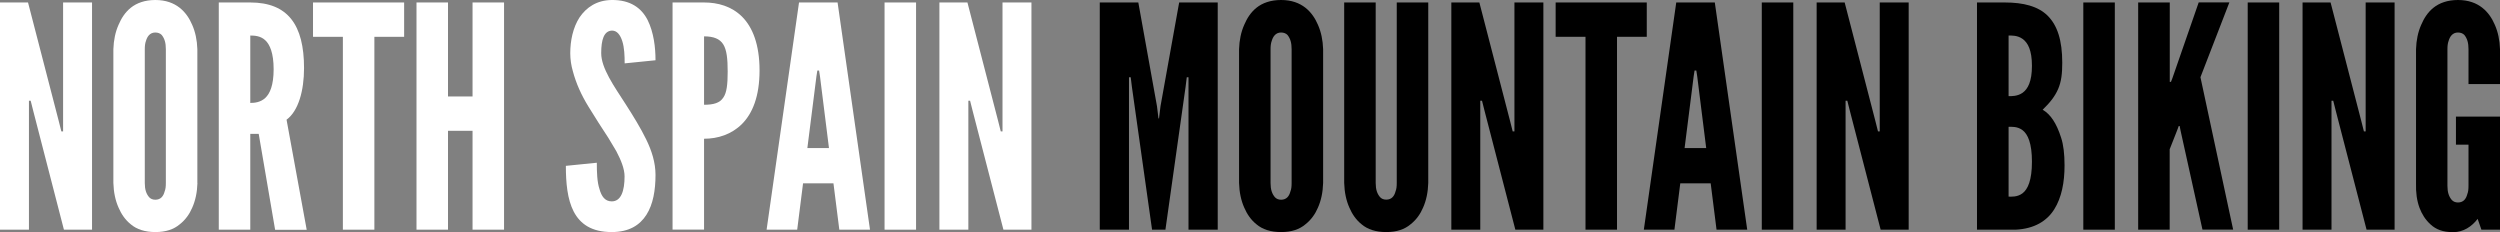
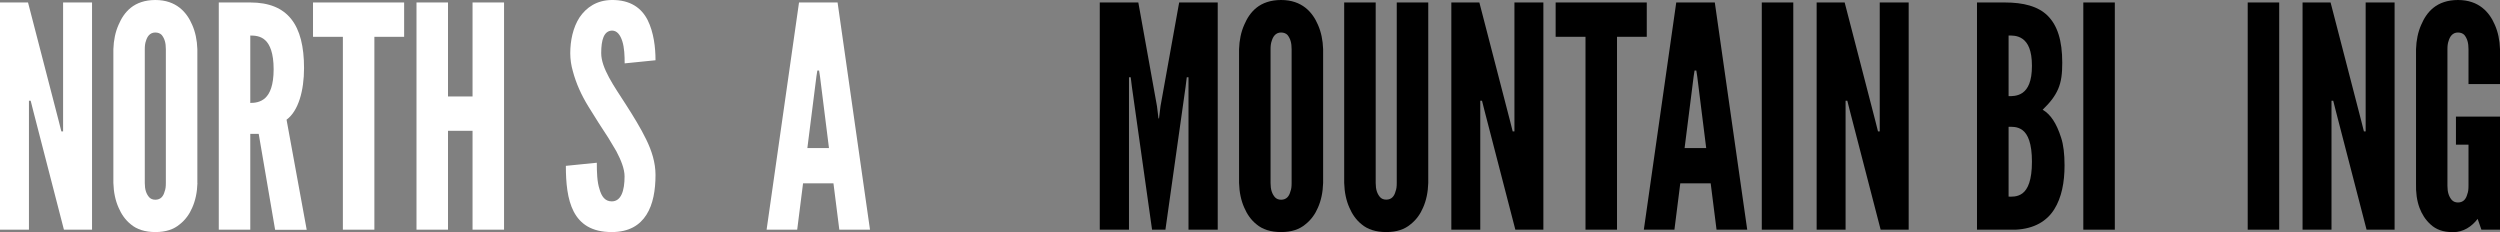
<svg xmlns="http://www.w3.org/2000/svg" version="1.1" id="Capa_1" x="0px" y="0px" viewBox="0 0 2729.9 253.5" style="enable-background:new 0 0 2729.9 253.5;" xml:space="preserve">
  <rect x="0" y="0" width="2729.9" height="253.5" fill="#808080" stroke="none" />
  <style type="text/css">
	.st0{enable-background:new    ;}
	.st1{fill:#FFFFFF;}
</style>
  <g class="st0">
    <path class="st1" d="M36.4,121.5L33.5,110h-1.9v140.8H0V2.7h30.6L64.1,132l2.9,11.5h1.9V2.7h31.6v248.1H69.8L36.4,121.5z" />
    <path class="st1" d="M215.6,199.8c-0.3,10.1-2.2,19.2-5.7,27c-2.9,6.8-7.3,13.2-13.7,18.2c-6.4,5.4-15,8.4-26.5,8.4   c-11.5,0-20.4-3-26.8-8.4c-6.4-5.1-10.5-11.5-13.4-18.2c-3.5-7.8-5.4-16.9-5.7-27V53.7c0.3-9.8,2.2-18.9,5.7-26.7   c2.9-6.8,7-13.5,13.4-18.6S158.2,0,169.6,0c11.5,0,20.1,3.4,26.5,8.4S207,20.3,209.8,27c3.5,7.8,5.4,16.9,5.7,26.7V199.8z    M181.1,53.7c0-6.8-1.3-11.5-4.5-15.5c-1.6-1.7-4.1-2.7-7-2.7c-6.1,0-8.9,4.7-10.2,9.1c-1,2.7-1.3,5.7-1.3,9.1v146.2   c0,7.1,1.6,11.8,4.8,15.5c1.6,1.7,3.8,2.7,6.7,2.7c6.1,0,8.9-4.1,10.2-9.1c1-2.4,1.3-5.4,1.3-9.1V53.7z" />
    <path class="st1" d="M300.4,250.8l-17.9-104.6h-9.2v104.6h-34.4V2.7h34.4c41.1,0,58.7,24.6,58.7,71.6c0,24.6-6.1,46.9-19.1,56.4   l22,120.2H300.4z M273.3,112.4c4.8,0,11.2-0.7,16.3-5.4s9.2-13.8,9.2-31.4s-4.1-27-9.2-31.7s-11.5-5.1-16.3-5.1V112.4z" />
    <path class="st1" d="M341.8,40.2V2.7h99.5v37.5h-32.5v210.6h-34.4V40.2H341.8z" />
    <path class="st1" d="M516,142.8h-26.8v108h-34.4V2.7h34.4v102.6H516V2.7h34.4v248.1H516V142.8z" />
    <path class="st1" d="M682.1,69.2c0-8.1-0.3-17.2-2.6-24.3c-2.2-6.8-5.7-11.5-11.2-11.5c-8.9,0.3-11.8,10.1-11.8,24.6   c0,8.4,3.5,17.2,8.6,26.7s11.8,19.2,18.5,29.7c8,12.5,15.9,25.3,22,37.8c6.1,12.5,10.2,25.3,10.2,38.8c0,16.5-2.6,32.1-9.9,43.5   c-7.3,11.5-19.1,18.9-37.9,18.9c-22,0-34.4-8.8-41.5-22.3c-7-13.5-8.6-31.4-8.6-50l33.8-3.4c0,10.5,0.3,20.9,2.9,28.7   c2.2,8.1,6.1,13.5,13.4,13.5c10.2,0,14-11.5,14-27.3c0-8.1-3.8-17.6-8.9-27.3c-2.9-4.7-5.7-9.8-8.9-14.9   c-6.7-10.1-14-21.6-21.7-34.1S629.1,91.1,625.6,78c-1.9-6.4-2.9-13.2-2.9-19.9c0-13.5,2.9-28,10.2-39.2   C640.3,8.1,651.5,0.3,667.7,0c20.7-0.3,32.8,8.8,39.5,21.9c6.7,13.5,8.6,30,8.6,43.9L682.1,69.2z" />
-     <path class="st1" d="M734.4,2.7h34.4c15,0,30,4.1,41.5,15.5c11.5,11.5,19.1,30.4,19.1,58.7c0,28.4-7.7,46.9-19.1,58.4   c-11.5,11.5-26.5,16.2-41.5,16.2v99.2h-34.4V2.7z M768.8,114.4c10.5,0,17.2-2,21-7.8c3.8-5.4,4.8-14.5,4.8-28.4   c0-13.8-1-23.6-4.8-29.7s-10.5-8.8-21-8.8V114.4z" />
    <path class="st1" d="M837.1,250.8L872.5,2.7h42.1l35.4,248.1h-33.5l-6.4-50.6h-33.2l-6.4,50.6H837.1z M895.4,83.4l-1-6.4h-1.9   l-1,6.4l-9.9,78.3h23.6L895.4,83.4z" />
-     <path class="st1" d="M965.9,2.7h34.4v248.1h-34.4V2.7z" />
-     <path class="st1" d="M1062.2,121.5l-2.9-11.5h-1.9v140.8h-31.6V2.7h30.6l33.5,129.3l2.9,11.5h1.9V2.7h31.6v248.1h-30.6   L1062.2,121.5z" />
  </g>
  <g class="st0">
    <path d="M1258,250.8l-22-155.9l-1.3-10.5h-1.9v166.4h-31.9V2.7h42.1l20.4,113.4l1.6,13.2h0.6l1.6-13.2l20.4-113.4h42.1v248.1h-31.9   V84.4h-1.9l-1.3,10.5l-22,155.9H1258z" />
    <path d="M1444.8,199.8c-0.3,10.1-2.2,19.2-5.7,27c-2.9,6.8-7.3,13.2-13.7,18.2c-6.4,5.4-15,8.4-26.5,8.4c-11.5,0-20.4-3-26.8-8.4   c-6.4-5.1-10.5-11.5-13.4-18.2c-3.5-7.8-5.4-16.9-5.7-27V53.7c0.3-9.8,2.2-18.9,5.7-26.7c2.9-6.8,7-13.5,13.4-18.6   s15.3-8.4,26.8-8.4c11.5,0,20.1,3.4,26.5,8.4s10.8,11.8,13.7,18.6c3.5,7.8,5.4,16.9,5.7,26.7V199.8z M1410.4,53.7   c0-6.8-1.3-11.5-4.5-15.5c-1.6-1.7-4.1-2.7-7-2.7c-6.1,0-8.9,4.7-10.2,9.1c-1,2.7-1.3,5.7-1.3,9.1v146.2c0,7.1,1.6,11.8,4.8,15.5   c1.6,1.7,3.8,2.7,6.7,2.7c6.1,0,8.9-4.1,10.2-9.1c1-2.4,1.3-5.4,1.3-9.1V53.7z" />
    <path d="M1559.6,2.7v197.1c-0.3,10.1-2.2,19.2-5.7,27c-2.9,6.8-7.3,13.2-13.7,18.2c-6.4,5.4-15,8.4-26.5,8.4s-20.4-3-26.8-8.4   c-6.4-5.1-10.5-11.5-13.4-18.2c-3.5-7.8-5.4-16.9-5.7-27V2.7h34.4v197.1c0,7.1,1.6,11.8,4.8,15.5c1.6,1.7,3.8,2.7,6.7,2.7   c6.1,0,8.9-4.1,10.2-9.1c1-2.4,1.3-5.4,1.3-9.1V2.7H1559.6z" />
    <path d="M1621.2,121.5l-2.9-11.5h-1.9v140.8h-31.6V2.7h30.6l33.5,129.3l2.9,11.5h1.9V2.7h31.6v248.1h-30.6L1621.2,121.5z" />
    <path d="M1698.7,40.2V2.7h99.5v37.5h-32.5v210.6h-34.4V40.2H1698.7z" />
    <path d="M1795,250.8l35.4-248.1h42.1l35.4,248.1h-33.5l-6.4-50.6h-33.2l-6.4,50.6H1795z M1853.3,83.4l-1-6.4h-1.9l-1,6.4l-9.9,78.3   h23.6L1853.3,83.4z" />
    <path d="M1923.8,2.7h34.4v248.1h-34.4V2.7z" />
    <path d="M2020.1,121.5l-2.9-11.5h-1.9v140.8h-31.6V2.7h30.6l33.5,129.3l2.9,11.5h1.9V2.7h31.6v248.1h-30.6L2020.1,121.5z" />
    <path d="M2158.8,250.8V2.7h30.3c20.4,0,36.4,4.1,46.9,14.5c10.5,10.5,15.9,26.7,15.9,51.3c0,11.8-1,20.6-4.5,28.7   s-8.9,14.9-16.9,22.6c8.6,5.1,15,14.5,20.1,30.4c2.6,7.8,3.8,17.9,3.8,30.4c0,18.6-3.2,35.1-11.2,47.9c-8,12.8-21.7,21.3-42.1,22.3   H2158.8z M2193.3,105c2.9,0,9.6,0.3,15.3-3.7c5.7-4.1,10.2-12.2,10.2-29.4s-4.5-25.3-10.2-29.4c-5.7-4.1-12.4-3.7-15.3-3.7V105z    M2193.3,214.7c2.9,0,9.6,0.7,15.3-3.7c5.7-4.4,10.2-14.2,10.2-34.4c0-20.3-4.5-30-10.2-34.4c-5.7-4.4-12.4-3.7-15.3-3.7V214.7z" />
    <path d="M2274.9,2.7h34.4v248.1h-34.4V2.7z" />
-     <path d="M2369.3,2.7v86.7h1.3l1.6-4.1l28.7-82.7h33.5l-31.6,81.7l35.7,166.4H2405l-23.9-108l-1-5.1h-1l-1.9,5.1l-8,20.3v87.8h-34.4   V2.7H2369.3z" />
    <path d="M2454.4,2.7h34.4v248.1h-34.4V2.7z" />
    <path d="M2550.7,121.5l-2.9-11.5h-1.9v140.8h-31.6V2.7h30.6l33.5,129.3l2.9,11.5h1.9V2.7h31.6v248.1h-30.6L2550.7,121.5z" />
    <path d="M2695.5,91.8V53.7c0-6.8-1.3-11.5-4.5-15.5c-1.6-1.7-4.1-2.7-7-2.7c-6.1,0-8.9,4.7-10.2,9.1c-1,2.7-1.3,5.7-1.3,9.1v149.2   c0,7.1,1.6,11.8,4.8,15.5c1.6,1.7,3.8,2.7,6.7,2.7c6.1,0,8.9-4.1,10.2-9.1c1-2.4,1.3-5.4,1.3-9.1V158h-13.7v-30.7h48.2v123.5h-20.4   l-4.1-11.8c-6.4,8.4-15.6,14.5-26.8,14.5c-11.2,0-18.8-3-24.6-8.4c-5.7-5.1-9.6-11.5-12.1-18.2c-2.9-7.8-4.1-16.9-3.8-27V53.7   c0.3-9.8,2.2-18.9,5.7-26.7c2.9-6.8,7-13.5,13.4-18.6S2672.5,0,2684,0c11.5,0,20.1,3.4,26.5,8.4s10.8,11.8,13.7,18.6   c3.5,7.8,5.4,16.9,5.7,26.7v38.1H2695.5z" />
  </g>
</svg>